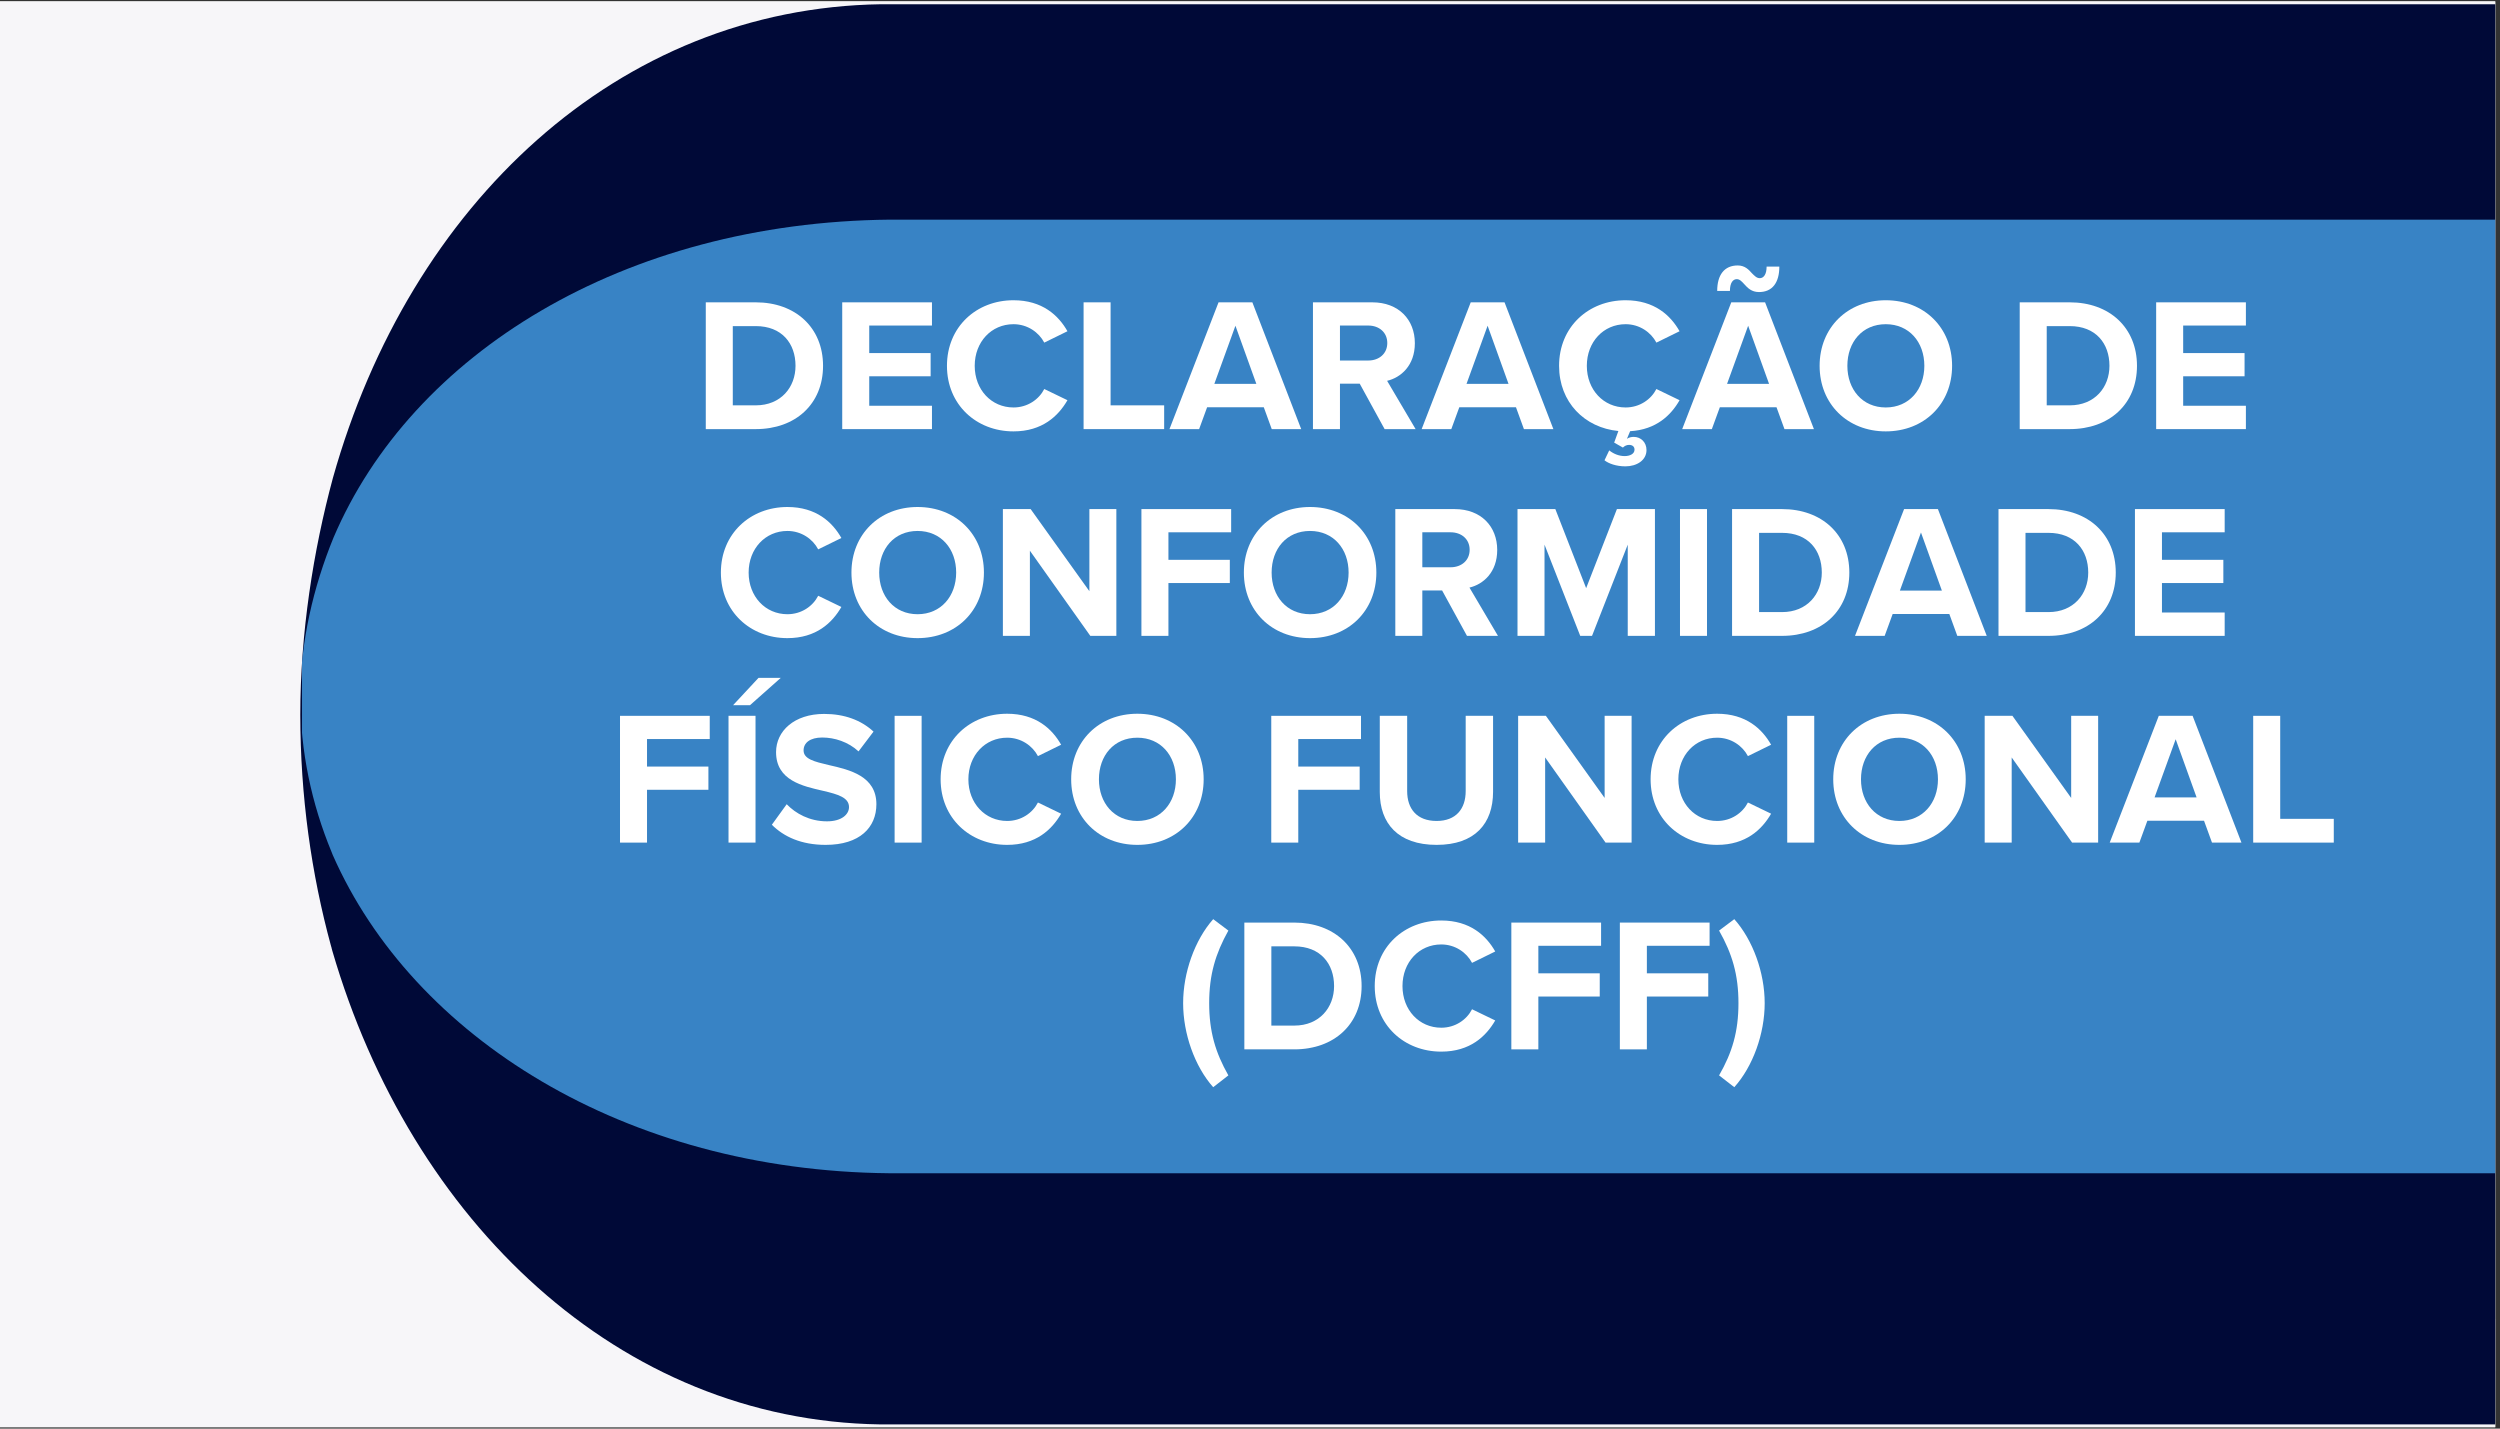
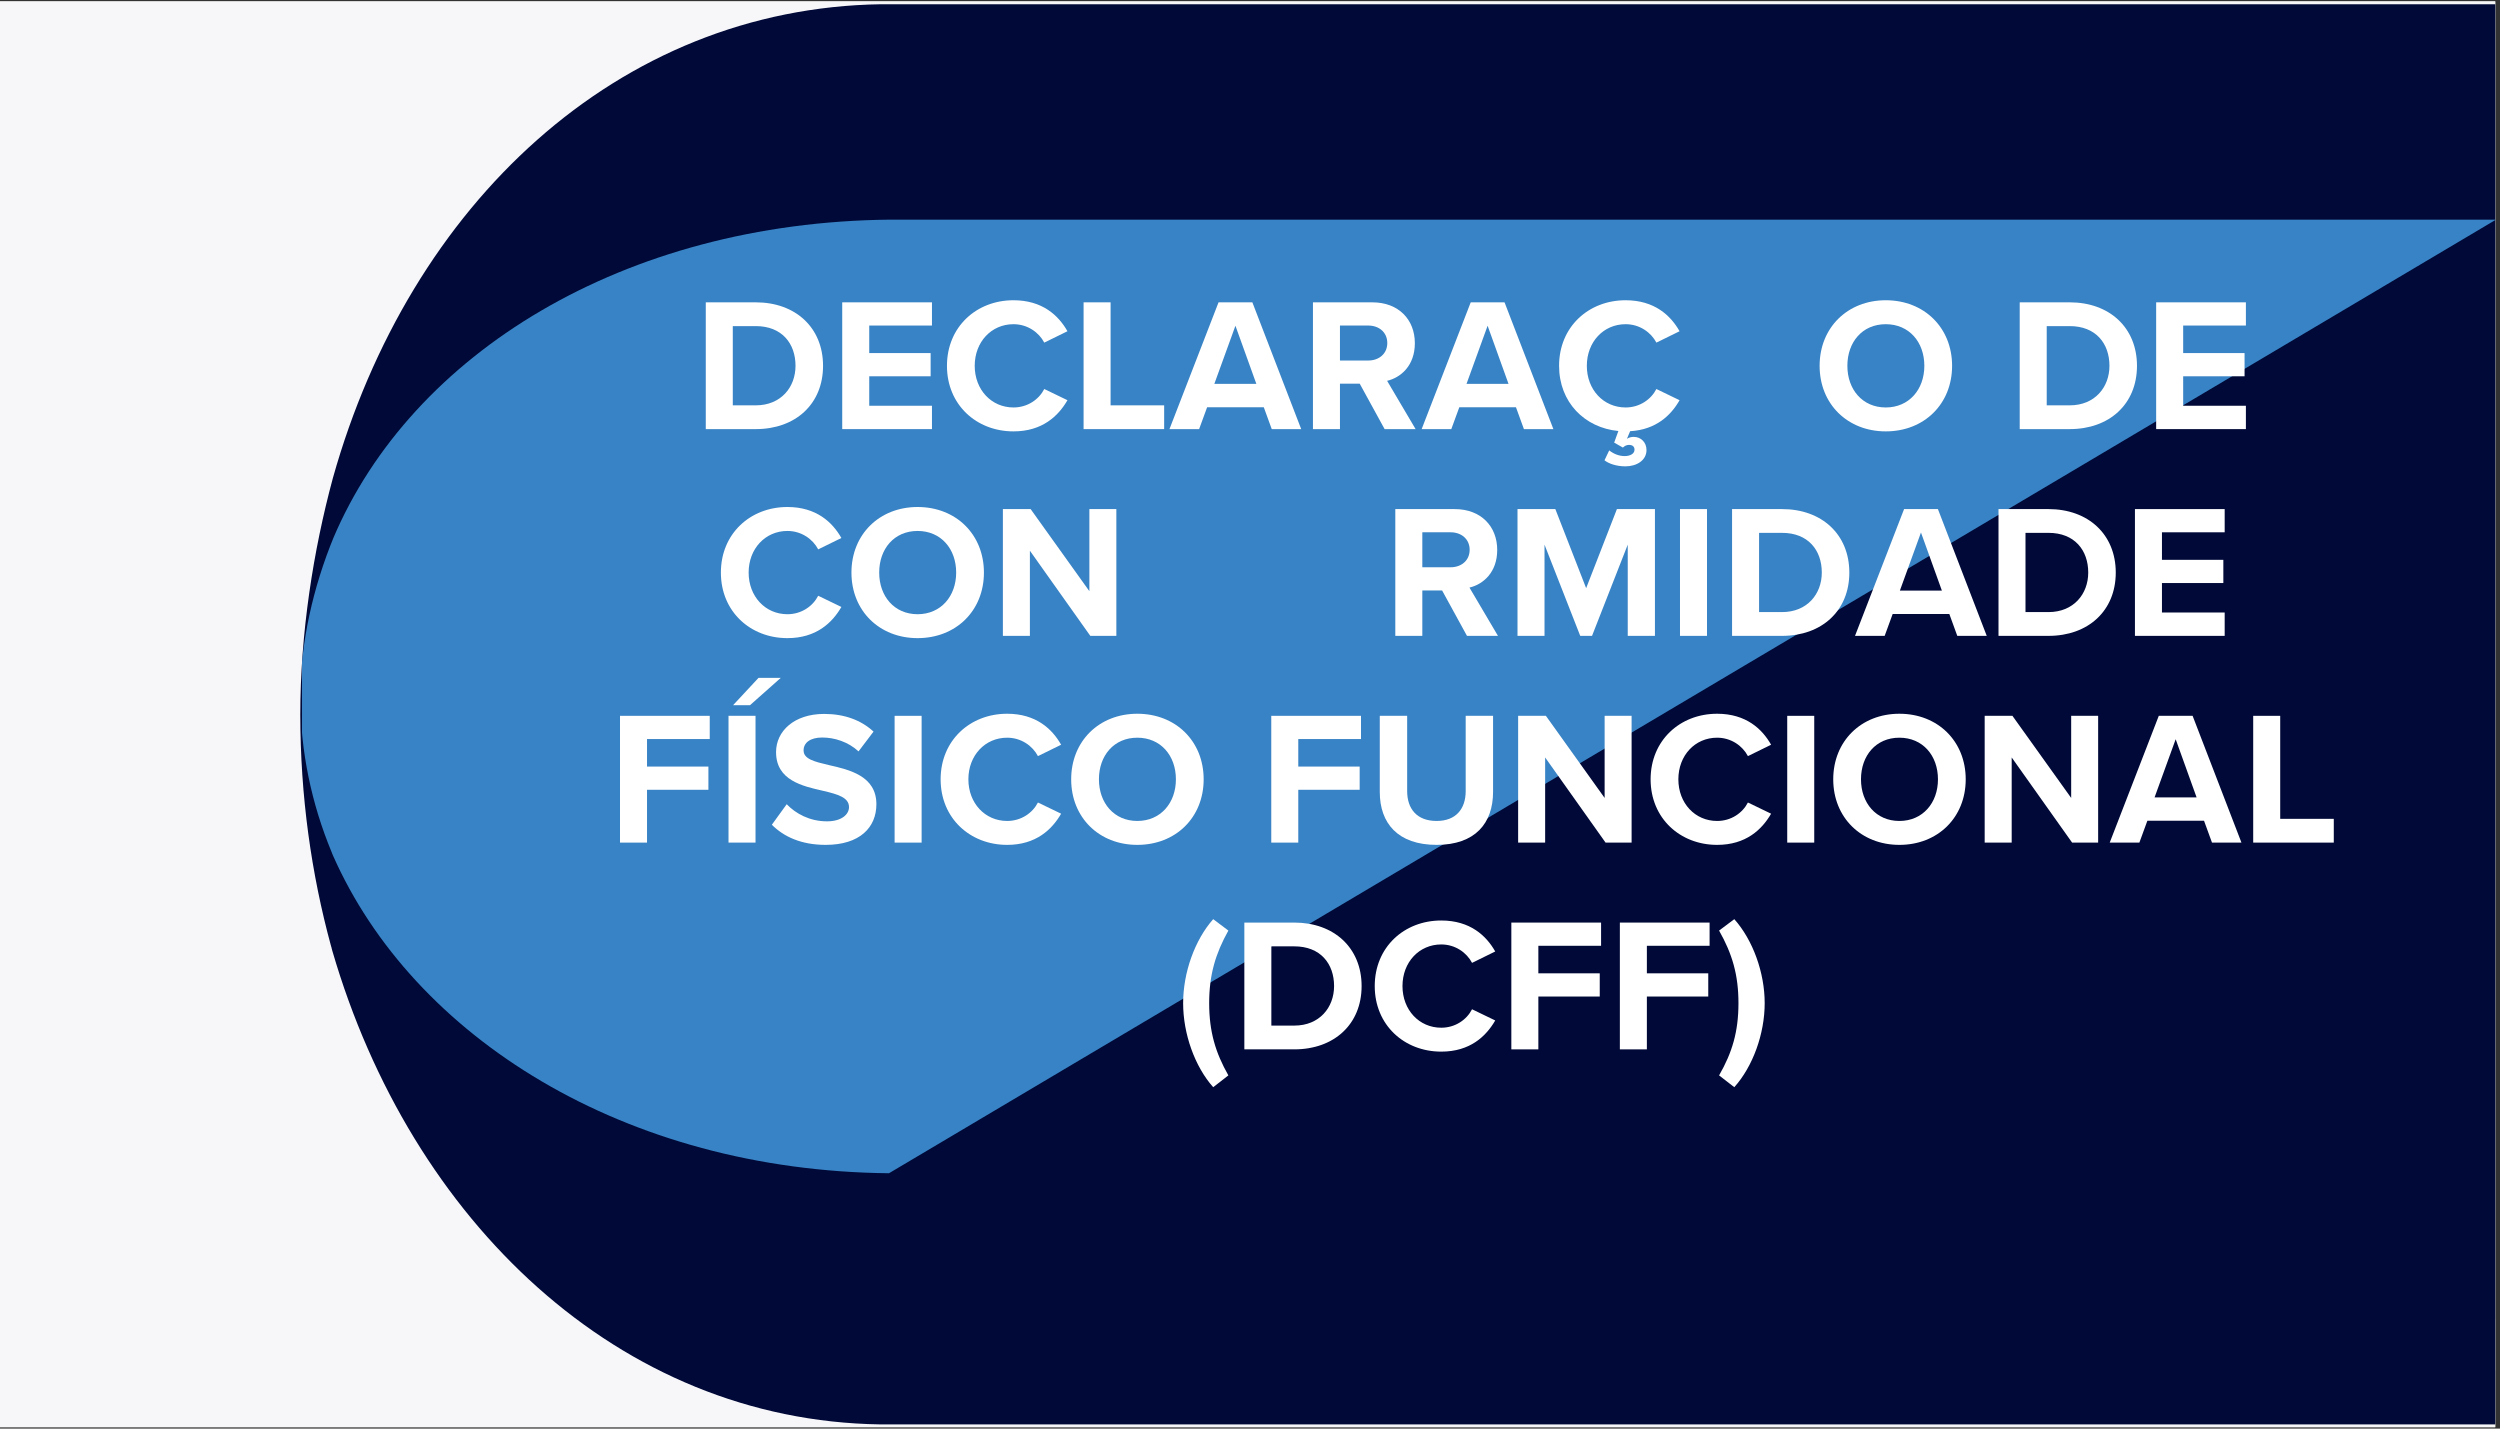
<svg xmlns="http://www.w3.org/2000/svg" width="350" zoomAndPan="magnify" viewBox="0 0 262.5 150" height="200" preserveAspectRatio="xMidYMid meet" version="1.0">
  <rect x="0" y="0" width="262.5" height="150" fill="#333333" stroke="none" />
  <defs>
    <filter x="0%" y="0%" width="100%" height="100%" id="ac27f483a5">
      <feColorMatrix values="0 0 0 0 1 0 0 0 0 1 0 0 0 0 1 0 0 0 1 0" color-interpolation-filters="sRGB" />
    </filter>
    <g />
    <clipPath id="3c9a79f53f">
      <path d="M 0 0.145 L 262 0.145 L 262 149.855 L 0 149.855 Z M 0 0.145 " clip-rule="nonzero" />
    </clipPath>
    <mask id="a3f6afd549">
      <g filter="url(#ac27f483a5)">
        <rect x="-26.25" width="315" fill="#000000" y="-15" height="180" fill-opacity="0.28" />
      </g>
    </mask>
    <clipPath id="1697053b26">
      <path d="M 1.105 0.48 L 89 0.48 L 89 5.883 L 1.105 5.883 Z M 1.105 0.48 " clip-rule="nonzero" />
    </clipPath>
    <clipPath id="ca70003d8d">
      <path d="M 0.105 0.48 L 88 0.48 L 88 5.883 L 0.105 5.883 Z M 0.105 0.48 " clip-rule="nonzero" />
    </clipPath>
    <clipPath id="cd663ad93d">
      <rect x="0" width="88" y="0" height="6" />
    </clipPath>
    <clipPath id="58833d0042">
      <rect x="0" width="89" y="0" height="7" />
    </clipPath>
    <clipPath id="48656396cf">
      <path d="M 31.422 0.445 L 262 0.445 L 262 149.562 L 31.422 149.562 Z M 31.422 0.445 " clip-rule="nonzero" />
    </clipPath>
    <clipPath id="9f7c946504">
      <path d="M 34.957 50.18 C 32.891 57.824 31.531 66.512 31.531 75.043 C 31.531 83.574 32.695 91.781 34.762 99.348 C 34.828 99.508 34.828 99.668 34.891 99.828 C 43.164 128.234 65 149.16 92.402 149.562 L 262.082 149.562 L 262.082 0.445 L 92.527 0.445 C 64.871 0.848 43.035 21.449 34.957 50.18 Z M 34.957 50.18 " clip-rule="nonzero" />
    </clipPath>
    <clipPath id="34dd7127af">
      <path d="M 0.422 0.445 L 231 0.445 L 231 149.562 L 0.422 149.562 Z M 0.422 0.445 " clip-rule="nonzero" />
    </clipPath>
    <clipPath id="f8dd07f850">
      <path d="M 3.957 50.18 C 1.891 57.824 0.531 66.512 0.531 75.043 C 0.531 83.574 1.695 91.781 3.762 99.348 C 3.828 99.508 3.828 99.668 3.891 99.828 C 12.164 128.234 34 149.16 61.402 149.562 L 231.082 149.562 L 231.082 0.445 L 61.527 0.445 C 33.871 0.848 12.035 21.449 3.957 50.18 Z M 3.957 50.18 " clip-rule="nonzero" />
    </clipPath>
    <clipPath id="3495baa063">
      <rect x="0" width="231" y="0" height="150" />
    </clipPath>
    <mask id="52423de0a9">
      <g filter="url(#ac27f483a5)">
        <rect x="-26.25" width="315" fill="#000000" y="-15" height="180" fill-opacity="0.82" />
      </g>
    </mask>
    <clipPath id="118aaf5e1a">
      <path d="M 0.32 1.062 L 231 1.062 L 231 101.191 L 0.32 101.191 Z M 0.32 1.062 " clip-rule="nonzero" />
    </clipPath>
    <clipPath id="887051120e">
      <path d="M 4.016 34.457 C 1.914 39.59 0.535 45.426 0.535 51.152 C 0.535 56.879 1.715 62.391 3.82 67.473 C 3.883 67.578 3.883 67.688 3.949 67.797 C 12.359 86.871 34.566 100.918 62.344 101.191 L 231.082 101.191 L 231.082 1.062 L 62.473 1.062 C 34.438 1.332 12.23 15.164 4.016 34.457 Z M 4.016 34.457 " clip-rule="nonzero" />
    </clipPath>
    <clipPath id="424f04861a">
      <path d="M 0.379 0.062 L 231 0.062 L 231 100.191 L 0.379 100.191 Z M 0.379 0.062 " clip-rule="nonzero" />
    </clipPath>
    <clipPath id="d8252e3ab1">
-       <path d="M 4.016 33.457 C 1.914 38.59 0.535 44.426 0.535 50.152 C 0.535 55.879 1.715 61.391 3.82 66.473 C 3.883 66.578 3.883 66.688 3.949 66.797 C 12.359 85.871 34.566 99.918 62.344 100.191 L 231.082 100.191 L 231.082 0.062 L 62.473 0.062 C 34.438 0.332 12.23 14.164 4.016 33.457 Z M 4.016 33.457 " clip-rule="nonzero" />
+       <path d="M 4.016 33.457 C 1.914 38.59 0.535 44.426 0.535 50.152 C 0.535 55.879 1.715 61.391 3.82 66.473 C 3.883 66.578 3.883 66.688 3.949 66.797 C 12.359 85.871 34.566 99.918 62.344 100.191 L 231.082 0.062 L 62.473 0.062 C 34.438 0.332 12.23 14.164 4.016 33.457 Z M 4.016 33.457 " clip-rule="nonzero" />
    </clipPath>
    <clipPath id="fb18bd86f9">
      <rect x="0" width="231" y="0" height="101" />
    </clipPath>
    <clipPath id="b9f6927b7a">
      <rect x="0" width="231" y="0" height="102" />
    </clipPath>
  </defs>
  <g clip-path="url(#3c9a79f53f)">
    <path fill="#ffffff" d="M 0 0.145 L 262 0.145 L 262 149.855 L 0 149.855 Z M 0 0.145 " fill-opacity="1" fill-rule="nonzero" />
    <path fill="#f7f6f9" d="M 0 0.145 L 262 0.145 L 262 149.855 L 0 149.855 Z M 0 0.145 " fill-opacity="1" fill-rule="nonzero" />
  </g>
  <g mask="url(#a3f6afd549)">
    <g transform="matrix(1, 0, 0, 1, 173, 138)">
      <g clip-path="url(#58833d0042)">
        <g clip-path="url(#1697053b26)">
          <g transform="matrix(1, 0, 0, 1, 1, 0)">
            <g clip-path="url(#cd663ad93d)">
              <g clip-path="url(#ca70003d8d)">
                <path fill="#ffffff" d="M 0.105 0.48 L 92.48 0.48 L 92.48 5.883 L 0.105 5.883 Z M 0.105 0.48 " fill-opacity="1" fill-rule="nonzero" />
              </g>
            </g>
          </g>
        </g>
      </g>
    </g>
  </g>
  <g clip-path="url(#48656396cf)">
    <g clip-path="url(#9f7c946504)">
      <g transform="matrix(1, 0, 0, 1, 31, -0)">
        <g clip-path="url(#3495baa063)">
          <g clip-path="url(#34dd7127af)">
            <g clip-path="url(#f8dd07f850)">
              <path fill="#000937" d="M 231.082 0.445 L 231.082 149.562 L 0.422 149.562 L 0.422 0.445 Z M 231.082 0.445 " fill-opacity="1" fill-rule="nonzero" />
            </g>
          </g>
        </g>
      </g>
    </g>
  </g>
  <g mask="url(#52423de0a9)">
    <g transform="matrix(1, 0, 0, 1, 31, 22)">
      <g clip-path="url(#b9f6927b7a)">
        <g clip-path="url(#118aaf5e1a)">
          <g clip-path="url(#887051120e)">
            <g transform="matrix(1, 0, 0, 1, 0, 1)">
              <g clip-path="url(#fb18bd86f9)">
                <g clip-path="url(#424f04861a)">
                  <g clip-path="url(#d8252e3ab1)">
                    <path fill="#449ee4" d="M 231.082 0.062 L 231.082 100.191 L 0.711 100.191 L 0.711 0.062 Z M 231.082 0.062 " fill-opacity="1" fill-rule="nonzero" />
                  </g>
                </g>
              </g>
            </g>
          </g>
        </g>
      </g>
    </g>
  </g>
  <g fill="#ffffff" fill-opacity="1">
    <g transform="translate(72.791, 45.057)">
      <g>
        <path d="M 6.566 0 C 10.738 0 13.629 -2.633 13.629 -6.645 C 13.629 -10.656 10.738 -13.312 6.566 -13.312 L 1.316 -13.312 L 1.316 0 Z M 4.152 -10.816 L 6.566 -10.816 C 9.301 -10.816 10.738 -9 10.738 -6.645 C 10.738 -4.391 9.199 -2.496 6.566 -2.496 L 4.152 -2.496 Z M 4.152 -10.816 " />
      </g>
    </g>
  </g>
  <g fill="#ffffff" fill-opacity="1">
    <g transform="translate(87.118, 45.057)">
      <g>
        <path d="M 10.738 0 L 10.738 -2.453 L 4.152 -2.453 L 4.152 -5.547 L 10.598 -5.547 L 10.598 -7.984 L 4.152 -7.984 L 4.152 -10.875 L 10.738 -10.875 L 10.738 -13.312 L 1.316 -13.312 L 1.316 0 Z M 10.738 0 " />
      </g>
    </g>
  </g>
  <g fill="#ffffff" fill-opacity="1">
    <g transform="translate(98.751, 45.057)">
      <g>
        <path d="M 7.664 0.238 C 10.695 0.238 12.375 -1.379 13.332 -3.035 L 10.898 -4.211 C 10.336 -3.113 9.141 -2.273 7.664 -2.273 C 5.348 -2.273 3.594 -4.133 3.594 -6.645 C 3.594 -9.16 5.348 -11.016 7.664 -11.016 C 9.141 -11.016 10.336 -10.156 10.898 -9.082 L 13.332 -10.277 C 12.395 -11.934 10.695 -13.531 7.664 -13.531 C 3.773 -13.531 0.68 -10.738 0.68 -6.645 C 0.68 -2.555 3.773 0.238 7.664 0.238 Z M 7.664 0.238 " />
      </g>
    </g>
  </g>
  <g fill="#ffffff" fill-opacity="1">
    <g transform="translate(112.46, 45.057)">
      <g>
        <path d="M 9.777 0 L 9.777 -2.496 L 4.152 -2.496 L 4.152 -13.312 L 1.316 -13.312 L 1.316 0 Z M 9.777 0 " />
      </g>
    </g>
  </g>
  <g fill="#ffffff" fill-opacity="1">
    <g transform="translate(122.896, 45.057)">
      <g>
        <path d="M 13.73 0 L 8.602 -13.312 L 5.051 -13.312 L -0.102 0 L 3.012 0 L 3.852 -2.297 L 9.801 -2.297 L 10.637 0 Z M 9.02 -4.75 L 4.609 -4.75 L 6.824 -10.855 Z M 9.02 -4.75 " />
      </g>
    </g>
  </g>
  <g fill="#ffffff" fill-opacity="1">
    <g transform="translate(136.544, 45.057)">
      <g>
        <path d="M 12.094 0 L 9.102 -5.07 C 10.539 -5.41 12.016 -6.664 12.016 -9.02 C 12.016 -11.496 10.316 -13.312 7.543 -13.312 L 1.316 -13.312 L 1.316 0 L 4.152 0 L 4.152 -4.77 L 6.227 -4.77 L 8.84 0 Z M 9.121 -9.039 C 9.121 -7.922 8.262 -7.203 7.125 -7.203 L 4.152 -7.203 L 4.152 -10.875 L 7.125 -10.875 C 8.262 -10.875 9.121 -10.156 9.121 -9.039 Z M 9.121 -9.039 " />
      </g>
    </g>
  </g>
  <g fill="#ffffff" fill-opacity="1">
    <g transform="translate(149.375, 45.057)">
      <g>
        <path d="M 13.73 0 L 8.602 -13.312 L 5.051 -13.312 L -0.102 0 L 3.012 0 L 3.852 -2.297 L 9.801 -2.297 L 10.637 0 Z M 9.02 -4.75 L 4.609 -4.75 L 6.824 -10.855 Z M 9.02 -4.75 " />
      </g>
    </g>
  </g>
  <g fill="#ffffff" fill-opacity="1">
    <g transform="translate(163.023, 45.057)">
      <g>
        <path d="M 7.664 -2.273 C 5.348 -2.273 3.594 -4.133 3.594 -6.645 C 3.594 -9.16 5.348 -11.016 7.664 -11.016 C 9.141 -11.016 10.336 -10.156 10.898 -9.082 L 13.332 -10.277 C 12.395 -11.934 10.695 -13.531 7.664 -13.531 C 3.773 -13.531 0.68 -10.738 0.68 -6.645 C 0.68 -2.812 3.371 -0.141 6.906 0.199 L 6.465 1.418 L 7.383 1.938 C 7.543 1.777 7.762 1.656 8.023 1.656 C 8.402 1.656 8.602 1.855 8.602 2.156 C 8.602 2.613 8.102 2.832 7.562 2.832 C 7.023 2.832 6.445 2.633 5.945 2.234 L 5.449 3.273 C 5.867 3.613 6.688 3.91 7.645 3.91 C 8.84 3.91 9.859 3.273 9.859 2.195 C 9.859 1.379 9.262 0.816 8.523 0.816 C 8.262 0.816 8.004 0.879 7.805 1.02 L 8.141 0.219 C 10.875 0.059 12.434 -1.457 13.332 -3.035 L 10.898 -4.211 C 10.336 -3.113 9.141 -2.273 7.664 -2.273 Z M 7.664 -2.273 " />
      </g>
    </g>
  </g>
  <g fill="#ffffff" fill-opacity="1">
    <g transform="translate(176.732, 45.057)">
      <g>
-         <path d="M 6.426 -15.207 C 6.766 -14.828 7.184 -14.391 7.961 -14.391 C 9.359 -14.391 10.098 -15.367 10.098 -17.062 L 8.762 -17.062 C 8.762 -16.227 8.441 -15.848 8.043 -15.848 C 7.723 -15.848 7.504 -16.086 7.223 -16.363 C 6.887 -16.742 6.484 -17.184 5.727 -17.184 C 4.332 -17.184 3.574 -16.203 3.574 -14.508 L 4.91 -14.508 C 4.91 -15.367 5.23 -15.746 5.629 -15.746 C 5.945 -15.746 6.168 -15.488 6.426 -15.207 Z M 13.73 0 L 8.602 -13.312 L 5.051 -13.312 L -0.102 0 L 3.012 0 L 3.852 -2.297 L 9.801 -2.297 L 10.637 0 Z M 9.02 -4.75 L 4.609 -4.75 L 6.824 -10.855 Z M 9.02 -4.75 " />
-       </g>
+         </g>
    </g>
  </g>
  <g fill="#ffffff" fill-opacity="1">
    <g transform="translate(190.38, 45.057)">
      <g>
        <path d="M 0.68 -6.645 C 0.68 -2.633 3.613 0.238 7.625 0.238 C 11.656 0.238 14.59 -2.633 14.59 -6.645 C 14.59 -10.656 11.656 -13.531 7.625 -13.531 C 3.613 -13.531 0.68 -10.656 0.68 -6.645 Z M 11.676 -6.645 C 11.676 -4.172 10.078 -2.273 7.625 -2.273 C 5.168 -2.273 3.594 -4.172 3.594 -6.645 C 3.594 -9.141 5.168 -11.016 7.625 -11.016 C 10.078 -11.016 11.676 -9.141 11.676 -6.645 Z M 11.676 -6.645 " />
      </g>
    </g>
  </g>
  <g fill="#ffffff" fill-opacity="1">
    <g transform="translate(205.645, 45.057)">
      <g />
    </g>
  </g>
  <g fill="#ffffff" fill-opacity="1">
    <g transform="translate(210.754, 45.057)">
      <g>
        <path d="M 6.566 0 C 10.738 0 13.629 -2.633 13.629 -6.645 C 13.629 -10.656 10.738 -13.312 6.566 -13.312 L 1.316 -13.312 L 1.316 0 Z M 4.152 -10.816 L 6.566 -10.816 C 9.301 -10.816 10.738 -9 10.738 -6.645 C 10.738 -4.391 9.199 -2.496 6.566 -2.496 L 4.152 -2.496 Z M 4.152 -10.816 " />
      </g>
    </g>
  </g>
  <g fill="#ffffff" fill-opacity="1">
    <g transform="translate(225.081, 45.057)">
      <g>
        <path d="M 10.738 0 L 10.738 -2.453 L 4.152 -2.453 L 4.152 -5.547 L 10.598 -5.547 L 10.598 -7.984 L 4.152 -7.984 L 4.152 -10.875 L 10.738 -10.875 L 10.738 -13.312 L 1.316 -13.312 L 1.316 0 Z M 10.738 0 " />
      </g>
    </g>
  </g>
  <g fill="#ffffff" fill-opacity="1">
    <g transform="translate(75.013, 66.766)">
      <g>
        <path d="M 7.664 0.238 C 10.695 0.238 12.375 -1.379 13.332 -3.035 L 10.898 -4.211 C 10.336 -3.113 9.141 -2.273 7.664 -2.273 C 5.348 -2.273 3.594 -4.133 3.594 -6.645 C 3.594 -9.16 5.348 -11.016 7.664 -11.016 C 9.141 -11.016 10.336 -10.156 10.898 -9.082 L 13.332 -10.277 C 12.395 -11.934 10.695 -13.531 7.664 -13.531 C 3.773 -13.531 0.68 -10.738 0.68 -6.645 C 0.68 -2.555 3.773 0.238 7.664 0.238 Z M 7.664 0.238 " />
      </g>
    </g>
  </g>
  <g fill="#ffffff" fill-opacity="1">
    <g transform="translate(88.722, 66.766)">
      <g>
        <path d="M 0.68 -6.645 C 0.68 -2.633 3.613 0.238 7.625 0.238 C 11.656 0.238 14.59 -2.633 14.59 -6.645 C 14.59 -10.656 11.656 -13.531 7.625 -13.531 C 3.613 -13.531 0.68 -10.656 0.68 -6.645 Z M 11.676 -6.645 C 11.676 -4.172 10.078 -2.273 7.625 -2.273 C 5.168 -2.273 3.594 -4.172 3.594 -6.645 C 3.594 -9.141 5.168 -11.016 7.625 -11.016 C 10.078 -11.016 11.676 -9.141 11.676 -6.645 Z M 11.676 -6.645 " />
      </g>
    </g>
  </g>
  <g fill="#ffffff" fill-opacity="1">
    <g transform="translate(103.987, 66.766)">
      <g>
        <path d="M 13.23 0 L 13.23 -13.312 L 10.398 -13.312 L 10.398 -4.691 L 4.23 -13.312 L 1.316 -13.312 L 1.316 0 L 4.152 0 L 4.152 -8.941 L 10.496 0 Z M 13.23 0 " />
      </g>
    </g>
  </g>
  <g fill="#ffffff" fill-opacity="1">
    <g transform="translate(118.533, 66.766)">
      <g>
-         <path d="M 4.152 0 L 4.152 -5.547 L 10.598 -5.547 L 10.598 -7.984 L 4.152 -7.984 L 4.152 -10.875 L 10.738 -10.875 L 10.738 -13.312 L 1.316 -13.312 L 1.316 0 Z M 4.152 0 " />
-       </g>
+         </g>
    </g>
  </g>
  <g fill="#ffffff" fill-opacity="1">
    <g transform="translate(129.927, 66.766)">
      <g>
-         <path d="M 0.68 -6.645 C 0.68 -2.633 3.613 0.238 7.625 0.238 C 11.656 0.238 14.59 -2.633 14.59 -6.645 C 14.59 -10.656 11.656 -13.531 7.625 -13.531 C 3.613 -13.531 0.68 -10.656 0.68 -6.645 Z M 11.676 -6.645 C 11.676 -4.172 10.078 -2.273 7.625 -2.273 C 5.168 -2.273 3.594 -4.172 3.594 -6.645 C 3.594 -9.141 5.168 -11.016 7.625 -11.016 C 10.078 -11.016 11.676 -9.141 11.676 -6.645 Z M 11.676 -6.645 " />
-       </g>
+         </g>
    </g>
  </g>
  <g fill="#ffffff" fill-opacity="1">
    <g transform="translate(145.192, 66.766)">
      <g>
        <path d="M 12.094 0 L 9.102 -5.07 C 10.539 -5.41 12.016 -6.664 12.016 -9.02 C 12.016 -11.496 10.316 -13.312 7.543 -13.312 L 1.316 -13.312 L 1.316 0 L 4.152 0 L 4.152 -4.77 L 6.227 -4.77 L 8.84 0 Z M 9.121 -9.039 C 9.121 -7.922 8.262 -7.203 7.125 -7.203 L 4.152 -7.203 L 4.152 -10.875 L 7.125 -10.875 C 8.262 -10.875 9.121 -10.156 9.121 -9.039 Z M 9.121 -9.039 " />
      </g>
    </g>
  </g>
  <g fill="#ffffff" fill-opacity="1">
    <g transform="translate(158.022, 66.766)">
      <g>
        <path d="M 15.746 0 L 15.746 -13.312 L 11.754 -13.312 L 8.523 -5.008 L 5.289 -13.312 L 1.316 -13.312 L 1.316 0 L 4.152 0 L 4.152 -9.578 L 7.902 0 L 9.141 0 L 12.891 -9.578 L 12.891 0 Z M 15.746 0 " />
      </g>
    </g>
  </g>
  <g fill="#ffffff" fill-opacity="1">
    <g transform="translate(175.083, 66.766)">
      <g>
        <path d="M 4.152 0 L 4.152 -13.312 L 1.316 -13.312 L 1.316 0 Z M 4.152 0 " />
      </g>
    </g>
  </g>
  <g fill="#ffffff" fill-opacity="1">
    <g transform="translate(180.551, 66.766)">
      <g>
        <path d="M 6.566 0 C 10.738 0 13.629 -2.633 13.629 -6.645 C 13.629 -10.656 10.738 -13.312 6.566 -13.312 L 1.316 -13.312 L 1.316 0 Z M 4.152 -10.816 L 6.566 -10.816 C 9.301 -10.816 10.738 -9 10.738 -6.645 C 10.738 -4.391 9.199 -2.496 6.566 -2.496 L 4.152 -2.496 Z M 4.152 -10.816 " />
      </g>
    </g>
  </g>
  <g fill="#ffffff" fill-opacity="1">
    <g transform="translate(194.878, 66.766)">
      <g>
        <path d="M 13.73 0 L 8.602 -13.312 L 5.051 -13.312 L -0.102 0 L 3.012 0 L 3.852 -2.297 L 9.801 -2.297 L 10.637 0 Z M 9.02 -4.75 L 4.609 -4.75 L 6.824 -10.855 Z M 9.02 -4.75 " />
      </g>
    </g>
  </g>
  <g fill="#ffffff" fill-opacity="1">
    <g transform="translate(208.526, 66.766)">
      <g>
        <path d="M 6.566 0 C 10.738 0 13.629 -2.633 13.629 -6.645 C 13.629 -10.656 10.738 -13.312 6.566 -13.312 L 1.316 -13.312 L 1.316 0 Z M 4.152 -10.816 L 6.566 -10.816 C 9.301 -10.816 10.738 -9 10.738 -6.645 C 10.738 -4.391 9.199 -2.496 6.566 -2.496 L 4.152 -2.496 Z M 4.152 -10.816 " />
      </g>
    </g>
  </g>
  <g fill="#ffffff" fill-opacity="1">
    <g transform="translate(222.853, 66.766)">
      <g>
        <path d="M 10.738 0 L 10.738 -2.453 L 4.152 -2.453 L 4.152 -5.547 L 10.598 -5.547 L 10.598 -7.984 L 4.152 -7.984 L 4.152 -10.875 L 10.738 -10.875 L 10.738 -13.312 L 1.316 -13.312 L 1.316 0 Z M 10.738 0 " />
      </g>
    </g>
  </g>
  <g fill="#ffffff" fill-opacity="1">
    <g transform="translate(63.785, 88.474)">
      <g>
        <path d="M 4.152 0 L 4.152 -5.547 L 10.598 -5.547 L 10.598 -7.984 L 4.152 -7.984 L 4.152 -10.875 L 10.738 -10.875 L 10.738 -13.312 L 1.316 -13.312 L 1.316 0 Z M 4.152 0 " />
      </g>
    </g>
  </g>
  <g fill="#ffffff" fill-opacity="1">
    <g transform="translate(75.178, 88.474)">
      <g>
        <path d="M 6.805 -17.301 L 4.469 -17.301 L 1.797 -14.43 L 3.574 -14.43 Z M 4.152 0 L 4.152 -13.312 L 1.316 -13.312 L 1.316 0 Z M 4.152 0 " />
      </g>
    </g>
  </g>
  <g fill="#ffffff" fill-opacity="1">
    <g transform="translate(80.646, 88.474)">
      <g>
        <path d="M 0.398 -1.875 C 1.656 -0.617 3.492 0.238 6.047 0.238 C 9.641 0.238 11.375 -1.598 11.375 -4.031 C 11.375 -6.984 8.582 -7.645 6.387 -8.141 C 4.848 -8.5 3.73 -8.781 3.73 -9.68 C 3.73 -10.477 4.41 -11.035 5.688 -11.035 C 6.984 -11.035 8.422 -10.578 9.5 -9.578 L 11.074 -11.656 C 9.758 -12.871 8.004 -13.512 5.887 -13.512 C 2.754 -13.512 0.84 -11.715 0.84 -9.5 C 0.84 -6.527 3.633 -5.926 5.809 -5.43 C 7.344 -5.07 8.5 -4.73 8.5 -3.73 C 8.5 -2.973 7.742 -2.234 6.188 -2.234 C 4.352 -2.234 2.895 -3.055 1.957 -4.031 Z M 0.398 -1.875 " />
      </g>
    </g>
  </g>
  <g fill="#ffffff" fill-opacity="1">
    <g transform="translate(92.618, 88.474)">
      <g>
        <path d="M 4.152 0 L 4.152 -13.312 L 1.316 -13.312 L 1.316 0 Z M 4.152 0 " />
      </g>
    </g>
  </g>
  <g fill="#ffffff" fill-opacity="1">
    <g transform="translate(98.086, 88.474)">
      <g>
        <path d="M 7.664 0.238 C 10.695 0.238 12.375 -1.379 13.332 -3.035 L 10.898 -4.211 C 10.336 -3.113 9.141 -2.273 7.664 -2.273 C 5.348 -2.273 3.594 -4.133 3.594 -6.645 C 3.594 -9.16 5.348 -11.016 7.664 -11.016 C 9.141 -11.016 10.336 -10.156 10.898 -9.082 L 13.332 -10.277 C 12.395 -11.934 10.695 -13.531 7.664 -13.531 C 3.773 -13.531 0.68 -10.738 0.68 -6.645 C 0.68 -2.555 3.773 0.238 7.664 0.238 Z M 7.664 0.238 " />
      </g>
    </g>
  </g>
  <g fill="#ffffff" fill-opacity="1">
    <g transform="translate(111.794, 88.474)">
      <g>
        <path d="M 0.68 -6.645 C 0.68 -2.633 3.613 0.238 7.625 0.238 C 11.656 0.238 14.59 -2.633 14.59 -6.645 C 14.59 -10.656 11.656 -13.531 7.625 -13.531 C 3.613 -13.531 0.68 -10.656 0.68 -6.645 Z M 11.676 -6.645 C 11.676 -4.172 10.078 -2.273 7.625 -2.273 C 5.168 -2.273 3.594 -4.172 3.594 -6.645 C 3.594 -9.141 5.168 -11.016 7.625 -11.016 C 10.078 -11.016 11.676 -9.141 11.676 -6.645 Z M 11.676 -6.645 " />
      </g>
    </g>
  </g>
  <g fill="#ffffff" fill-opacity="1">
    <g transform="translate(127.059, 88.474)">
      <g />
    </g>
  </g>
  <g fill="#ffffff" fill-opacity="1">
    <g transform="translate(132.167, 88.474)">
      <g>
        <path d="M 4.152 0 L 4.152 -5.547 L 10.598 -5.547 L 10.598 -7.984 L 4.152 -7.984 L 4.152 -10.875 L 10.738 -10.875 L 10.738 -13.312 L 1.316 -13.312 L 1.316 0 Z M 4.152 0 " />
      </g>
    </g>
  </g>
  <g fill="#ffffff" fill-opacity="1">
    <g transform="translate(143.561, 88.474)">
      <g>
        <path d="M 1.316 -5.309 C 1.316 -2.035 3.215 0.238 7.285 0.238 C 11.316 0.238 13.211 -2.016 13.211 -5.328 L 13.211 -13.312 L 10.336 -13.312 L 10.336 -5.41 C 10.336 -3.551 9.32 -2.273 7.285 -2.273 C 5.207 -2.273 4.191 -3.551 4.191 -5.41 L 4.191 -13.312 L 1.316 -13.312 Z M 1.316 -5.309 " />
      </g>
    </g>
  </g>
  <g fill="#ffffff" fill-opacity="1">
    <g transform="translate(158.088, 88.474)">
      <g>
        <path d="M 13.23 0 L 13.23 -13.312 L 10.398 -13.312 L 10.398 -4.691 L 4.23 -13.312 L 1.316 -13.312 L 1.316 0 L 4.152 0 L 4.152 -8.941 L 10.496 0 Z M 13.23 0 " />
      </g>
    </g>
  </g>
  <g fill="#ffffff" fill-opacity="1">
    <g transform="translate(172.634, 88.474)">
      <g>
        <path d="M 7.664 0.238 C 10.695 0.238 12.375 -1.379 13.332 -3.035 L 10.898 -4.211 C 10.336 -3.113 9.141 -2.273 7.664 -2.273 C 5.348 -2.273 3.594 -4.133 3.594 -6.645 C 3.594 -9.16 5.348 -11.016 7.664 -11.016 C 9.141 -11.016 10.336 -10.156 10.898 -9.082 L 13.332 -10.277 C 12.395 -11.934 10.695 -13.531 7.664 -13.531 C 3.773 -13.531 0.68 -10.738 0.68 -6.645 C 0.68 -2.555 3.773 0.238 7.664 0.238 Z M 7.664 0.238 " />
      </g>
    </g>
  </g>
  <g fill="#ffffff" fill-opacity="1">
    <g transform="translate(186.343, 88.474)">
      <g>
        <path d="M 4.152 0 L 4.152 -13.312 L 1.316 -13.312 L 1.316 0 Z M 4.152 0 " />
      </g>
    </g>
  </g>
  <g fill="#ffffff" fill-opacity="1">
    <g transform="translate(191.81, 88.474)">
      <g>
        <path d="M 0.68 -6.645 C 0.68 -2.633 3.613 0.238 7.625 0.238 C 11.656 0.238 14.59 -2.633 14.59 -6.645 C 14.59 -10.656 11.656 -13.531 7.625 -13.531 C 3.613 -13.531 0.68 -10.656 0.68 -6.645 Z M 11.676 -6.645 C 11.676 -4.172 10.078 -2.273 7.625 -2.273 C 5.168 -2.273 3.594 -4.172 3.594 -6.645 C 3.594 -9.141 5.168 -11.016 7.625 -11.016 C 10.078 -11.016 11.676 -9.141 11.676 -6.645 Z M 11.676 -6.645 " />
      </g>
    </g>
  </g>
  <g fill="#ffffff" fill-opacity="1">
    <g transform="translate(207.075, 88.474)">
      <g>
        <path d="M 13.23 0 L 13.23 -13.312 L 10.398 -13.312 L 10.398 -4.691 L 4.23 -13.312 L 1.316 -13.312 L 1.316 0 L 4.152 0 L 4.152 -8.941 L 10.496 0 Z M 13.23 0 " />
      </g>
    </g>
  </g>
  <g fill="#ffffff" fill-opacity="1">
    <g transform="translate(221.622, 88.474)">
      <g>
        <path d="M 13.73 0 L 8.602 -13.312 L 5.051 -13.312 L -0.102 0 L 3.012 0 L 3.852 -2.297 L 9.801 -2.297 L 10.637 0 Z M 9.02 -4.75 L 4.609 -4.75 L 6.824 -10.855 Z M 9.02 -4.75 " />
      </g>
    </g>
  </g>
  <g fill="#ffffff" fill-opacity="1">
    <g transform="translate(235.27, 88.474)">
      <g>
        <path d="M 9.777 0 L 9.777 -2.496 L 4.152 -2.496 L 4.152 -13.312 L 1.316 -13.312 L 1.316 0 Z M 9.777 0 " />
      </g>
    </g>
  </g>
  <g fill="#ffffff" fill-opacity="1">
    <g transform="translate(123.413, 110.183)">
      <g>
        <path d="M 5.566 2.734 C 4.211 0.34 3.551 -1.855 3.551 -4.848 C 3.551 -7.844 4.211 -10.039 5.566 -12.473 L 3.973 -13.672 C 2.035 -11.477 0.816 -8.062 0.816 -4.848 C 0.816 -1.637 2.035 1.797 3.973 3.973 Z M 5.566 2.734 " />
      </g>
    </g>
  </g>
  <g fill="#ffffff" fill-opacity="1">
    <g transform="translate(129.34, 110.183)">
      <g>
        <path d="M 6.566 0 C 10.738 0 13.629 -2.633 13.629 -6.645 C 13.629 -10.656 10.738 -13.312 6.566 -13.312 L 1.316 -13.312 L 1.316 0 Z M 4.152 -10.816 L 6.566 -10.816 C 9.301 -10.816 10.738 -9 10.738 -6.645 C 10.738 -4.391 9.199 -2.496 6.566 -2.496 L 4.152 -2.496 Z M 4.152 -10.816 " />
      </g>
    </g>
  </g>
  <g fill="#ffffff" fill-opacity="1">
    <g transform="translate(143.667, 110.183)">
      <g>
        <path d="M 7.664 0.238 C 10.695 0.238 12.375 -1.379 13.332 -3.035 L 10.898 -4.211 C 10.336 -3.113 9.141 -2.273 7.664 -2.273 C 5.348 -2.273 3.594 -4.133 3.594 -6.645 C 3.594 -9.16 5.348 -11.016 7.664 -11.016 C 9.141 -11.016 10.336 -10.156 10.898 -9.082 L 13.332 -10.277 C 12.395 -11.934 10.695 -13.531 7.664 -13.531 C 3.773 -13.531 0.68 -10.738 0.68 -6.645 C 0.68 -2.555 3.773 0.238 7.664 0.238 Z M 7.664 0.238 " />
      </g>
    </g>
  </g>
  <g fill="#ffffff" fill-opacity="1">
    <g transform="translate(157.375, 110.183)">
      <g>
        <path d="M 4.152 0 L 4.152 -5.547 L 10.598 -5.547 L 10.598 -7.984 L 4.152 -7.984 L 4.152 -10.875 L 10.738 -10.875 L 10.738 -13.312 L 1.316 -13.312 L 1.316 0 Z M 4.152 0 " />
      </g>
    </g>
  </g>
  <g fill="#ffffff" fill-opacity="1">
    <g transform="translate(168.769, 110.183)">
      <g>
        <path d="M 4.152 0 L 4.152 -5.547 L 10.598 -5.547 L 10.598 -7.984 L 4.152 -7.984 L 4.152 -10.875 L 10.738 -10.875 L 10.738 -13.312 L 1.316 -13.312 L 1.316 0 Z M 4.152 0 " />
      </g>
    </g>
  </g>
  <g fill="#ffffff" fill-opacity="1">
    <g transform="translate(180.163, 110.183)">
      <g>
        <path d="M 2.375 -4.848 C 2.375 -1.855 1.715 0.34 0.34 2.734 L 1.938 3.973 C 3.891 1.797 5.129 -1.637 5.129 -4.848 C 5.129 -8.062 3.891 -11.477 1.938 -13.672 L 0.34 -12.473 C 1.715 -10.039 2.375 -7.844 2.375 -4.848 Z M 2.375 -4.848 " />
      </g>
    </g>
  </g>
</svg>